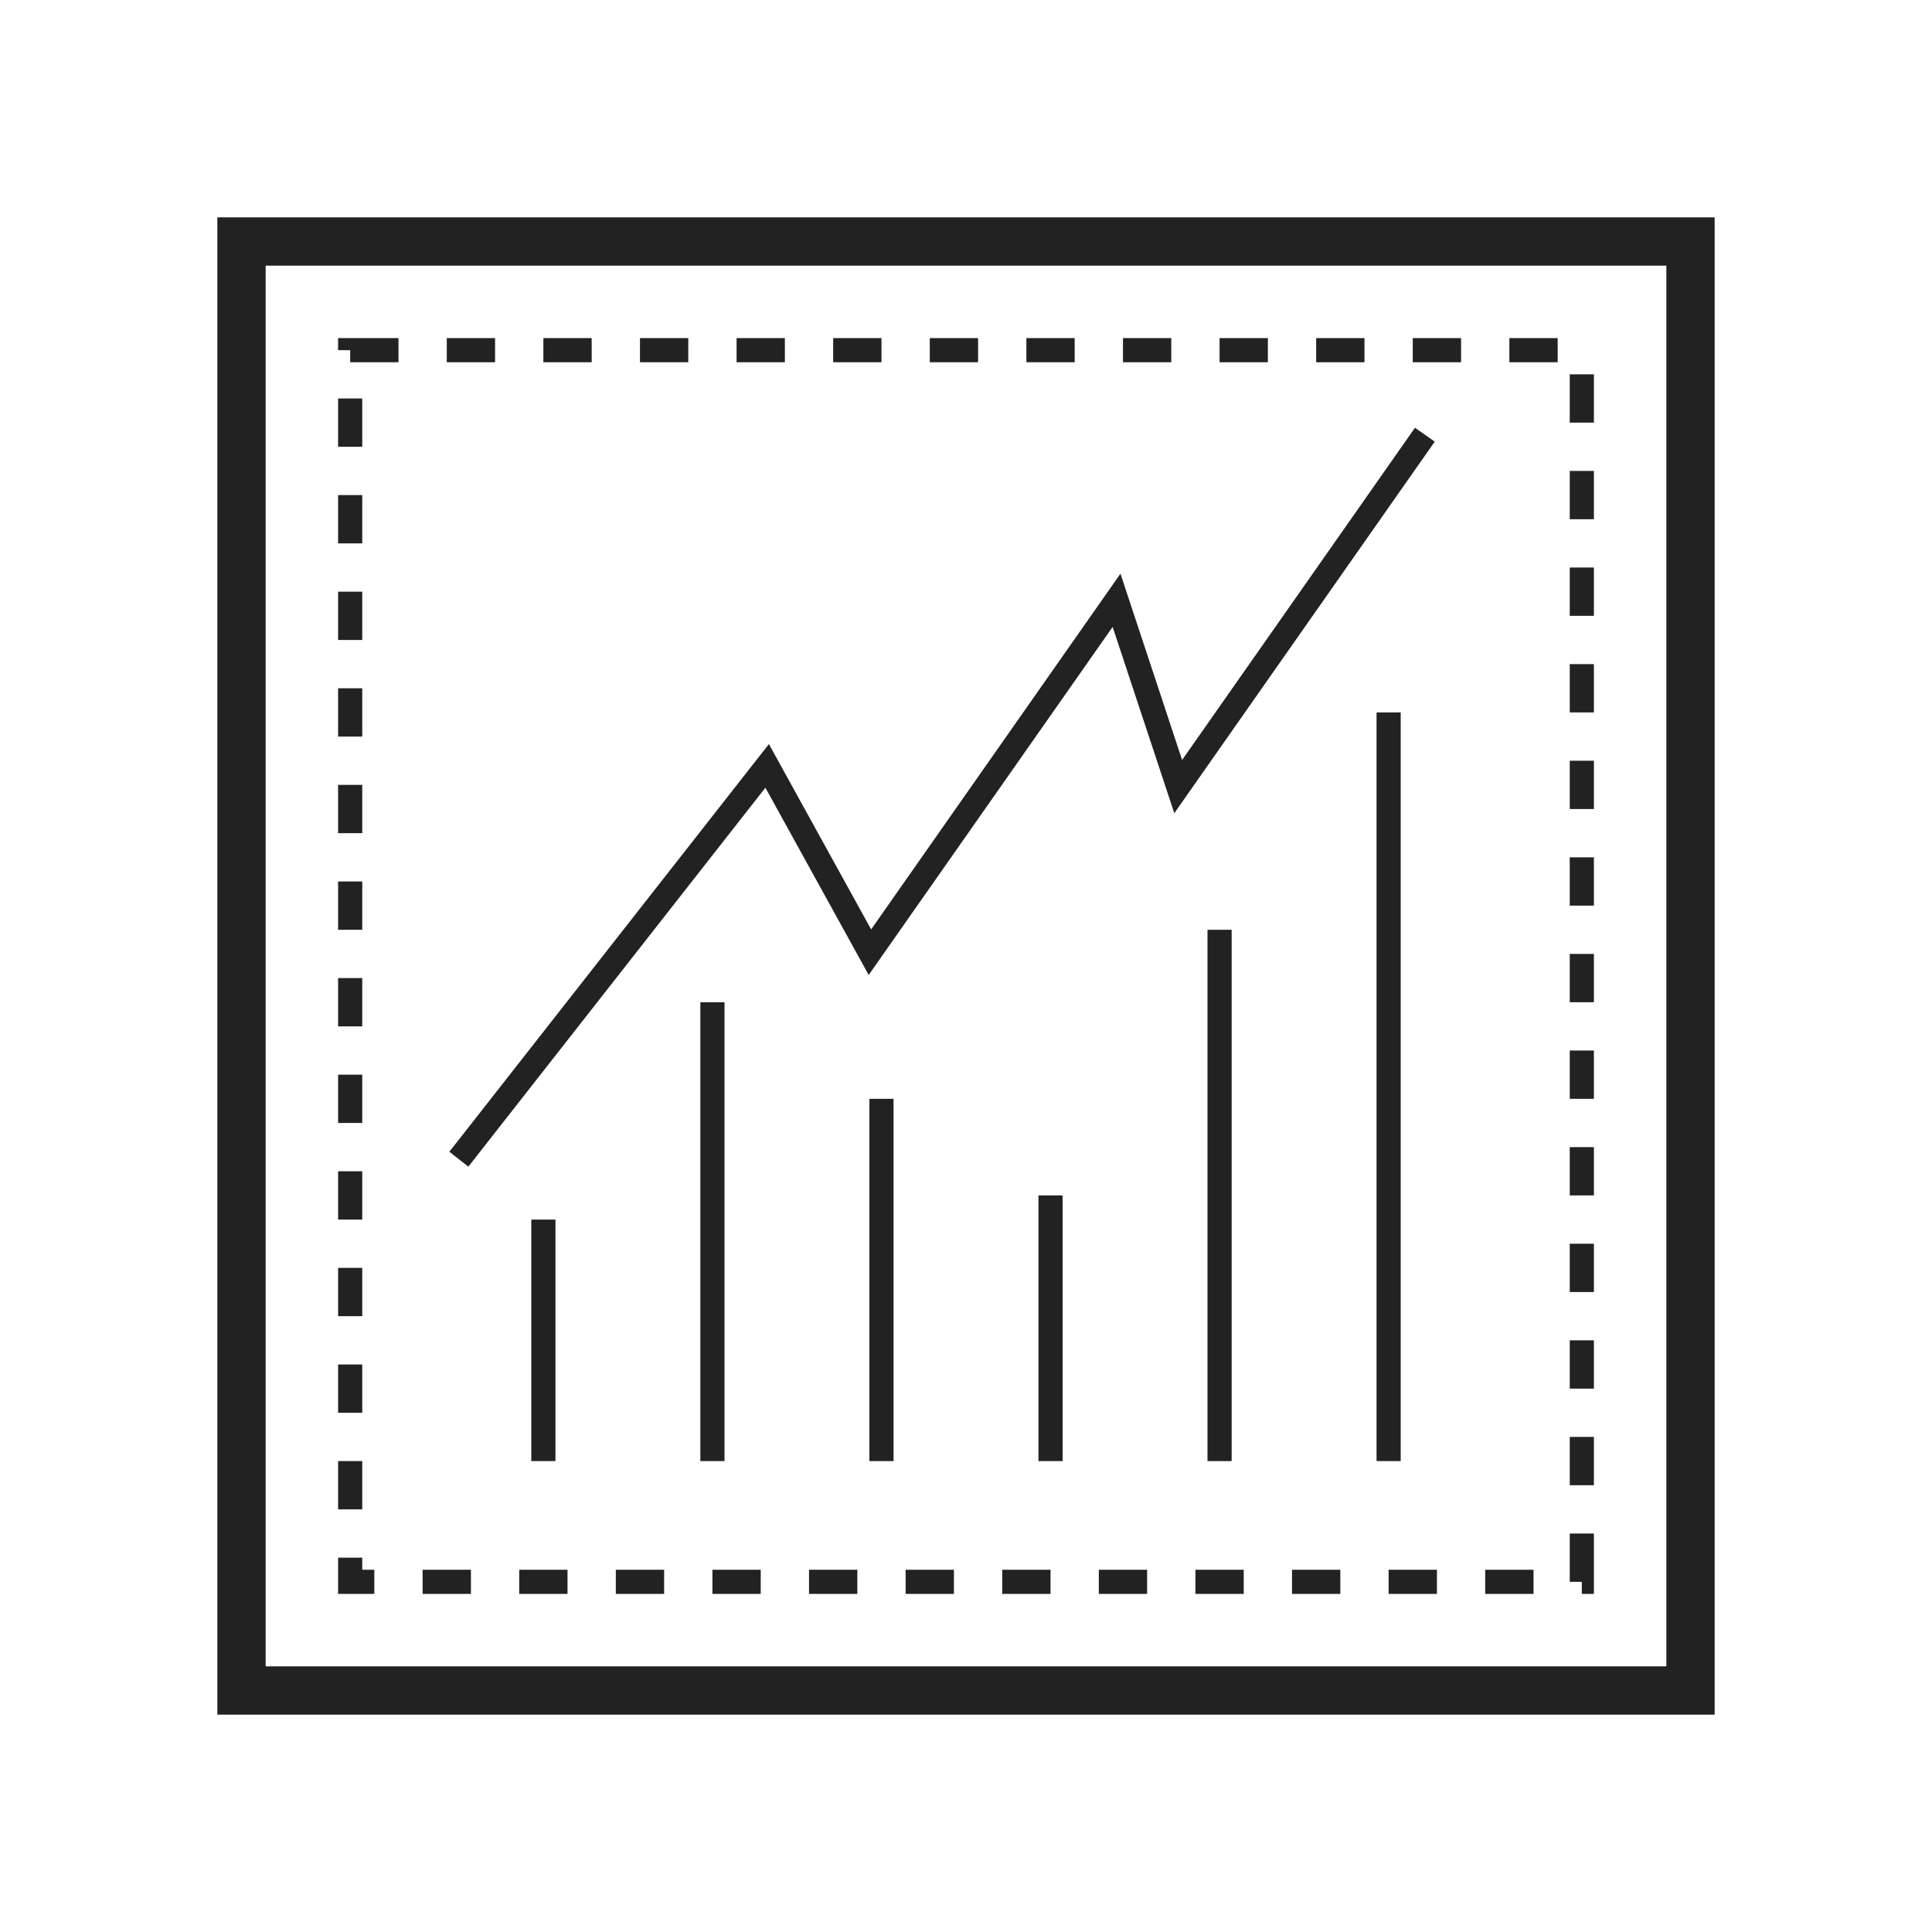
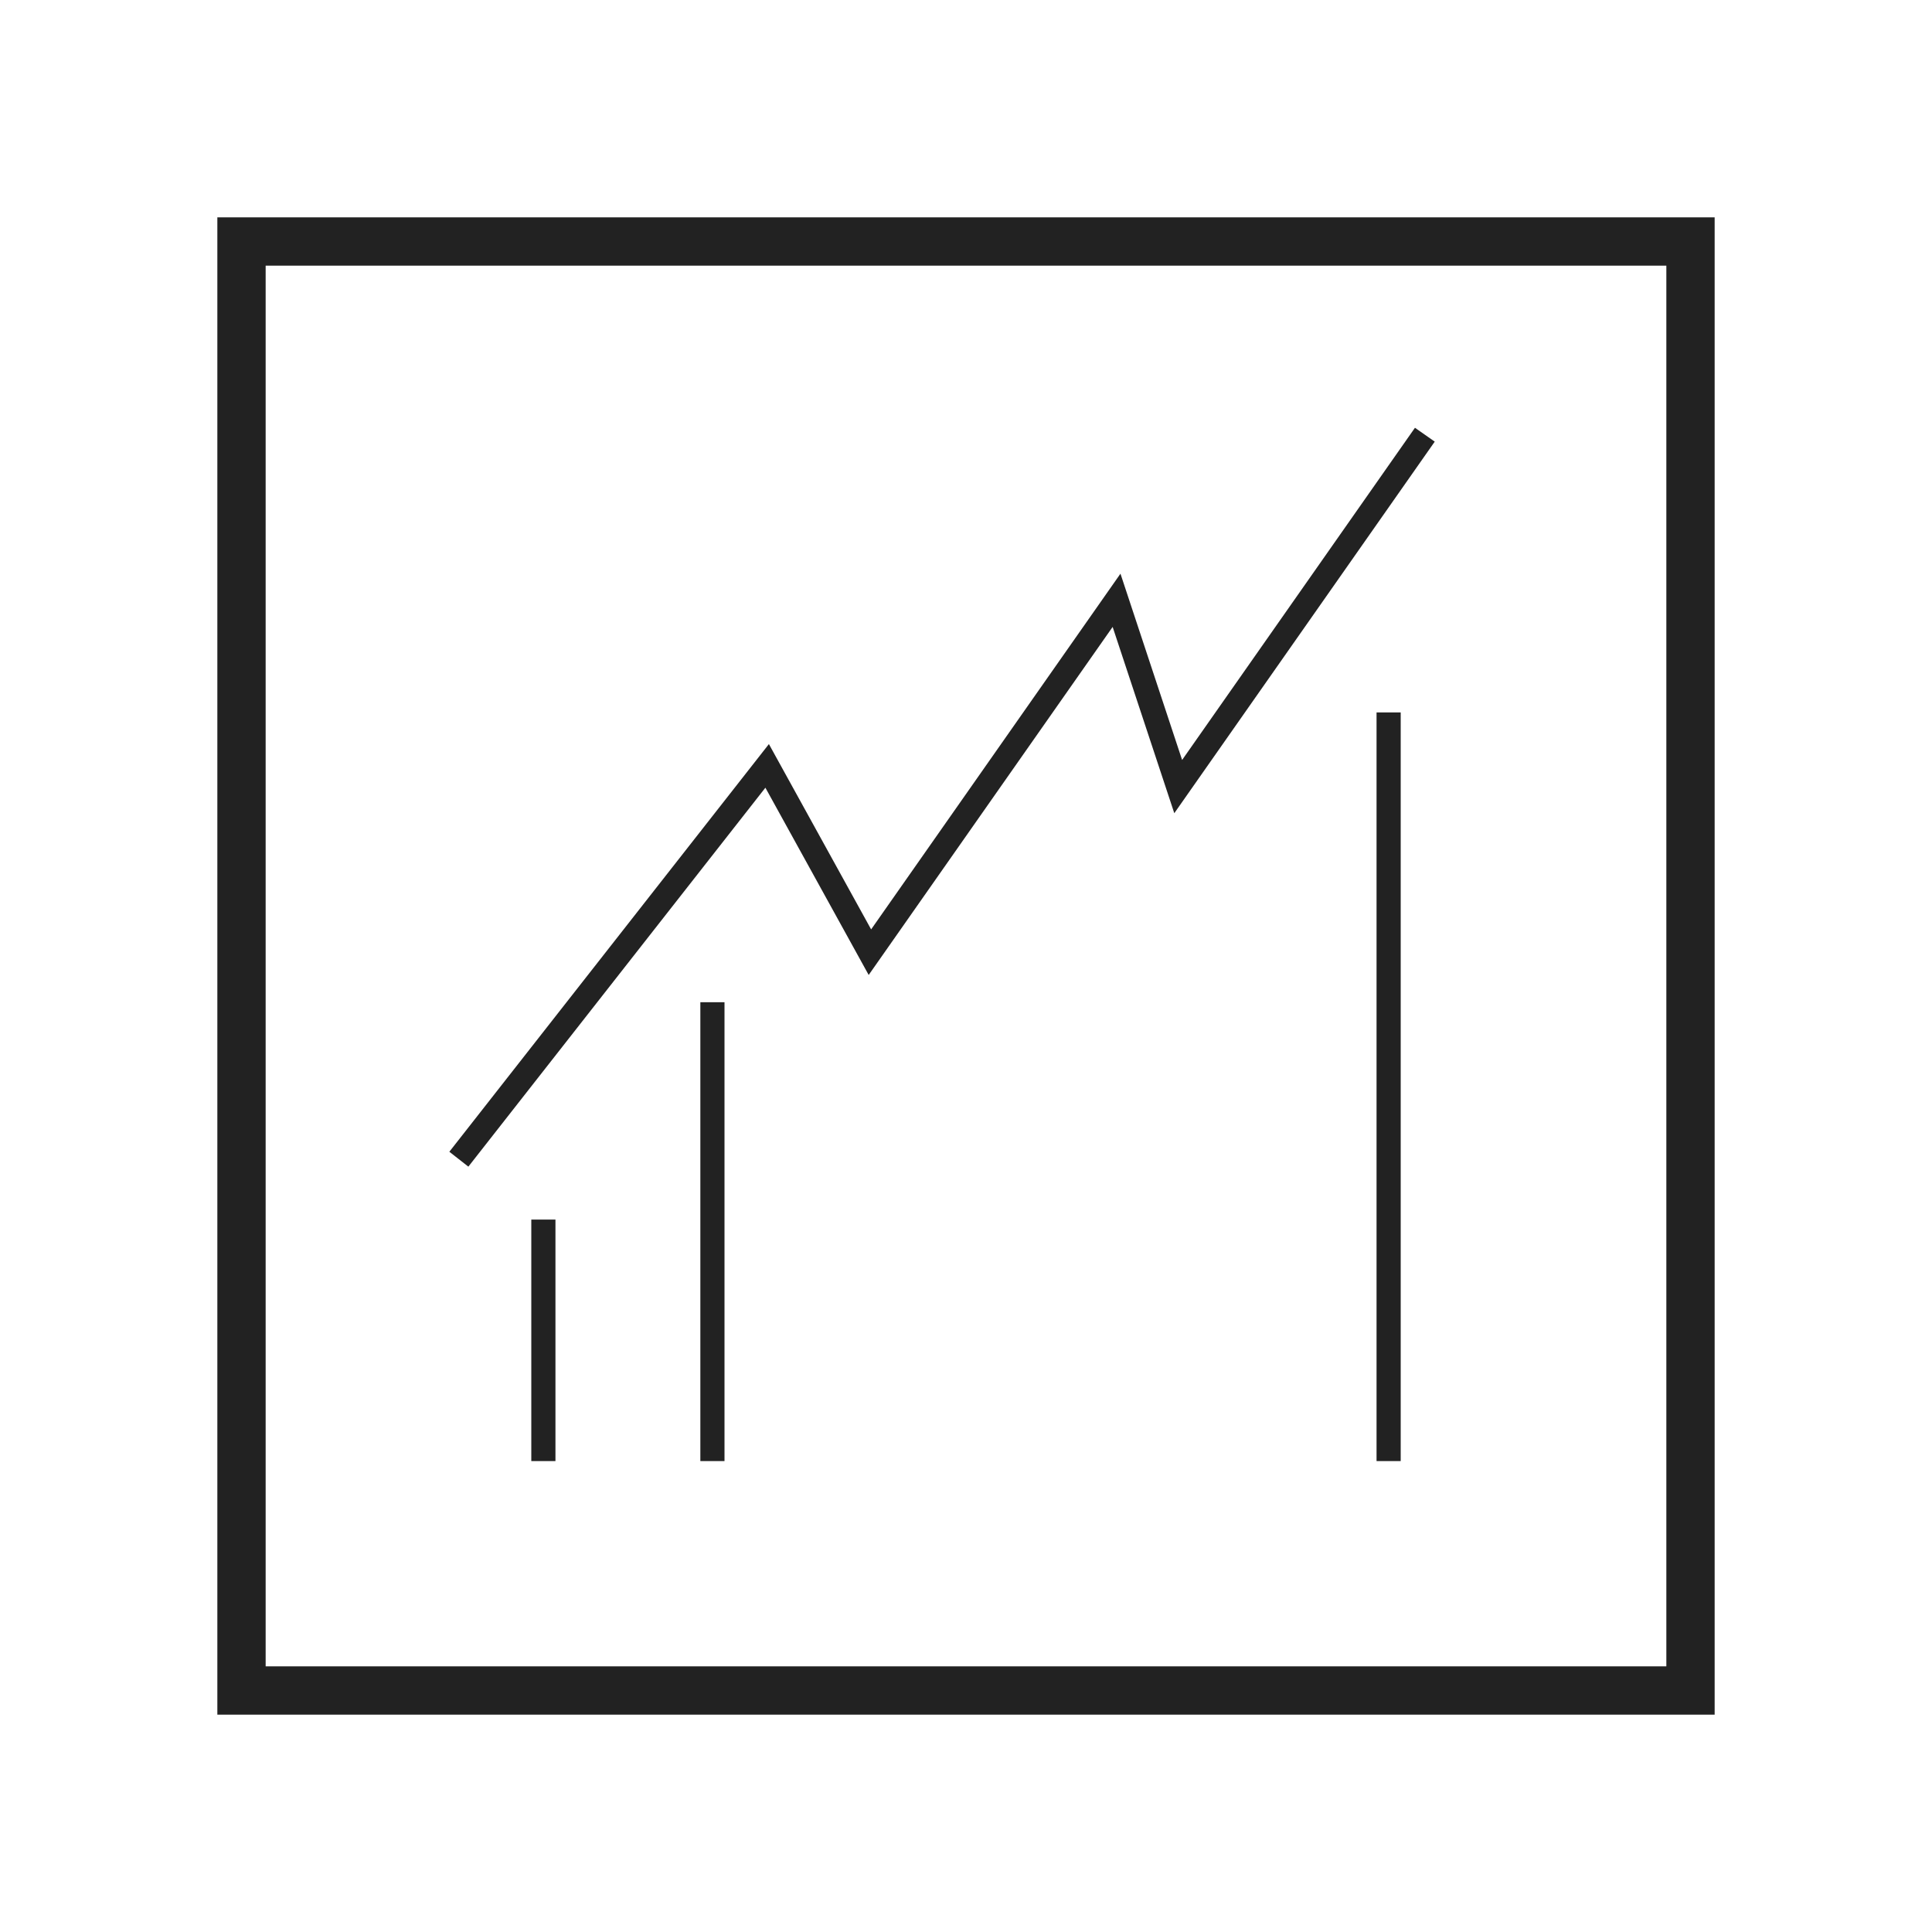
<svg xmlns="http://www.w3.org/2000/svg" width="80" height="80" viewBox="0 0 80 80">
  <g id="Group_39" data-name="Group 39" transform="translate(-654 -1892)">
    <rect id="Rectangle_79" data-name="Rectangle 79" width="80" height="80" transform="translate(654 1892)" fill="none" />
    <g id="Group_476" data-name="Group 476" transform="translate(-174.5 1111.5)">
      <rect id="Rectangle_178" data-name="Rectangle 178" width="60" height="60" transform="translate(838.5 790.5)" fill="none" stroke="#222" stroke-width="2" />
      <path id="Path_1934" data-name="Path 1934" d="M847.5,828.5l12.766-16.286,4.255,7.714,10.213-14.571,2.553,7.714L887.5,798.5" fill="none" stroke="#222" stroke-width="1" />
-       <rect id="Rectangle_179" data-name="Rectangle 179" width="51" height="51" transform="translate(843 795)" fill="none" stroke="#222" stroke-width="1" stroke-dasharray="2 2" />
      <line id="Line_54" data-name="Line 54" y2="10" transform="translate(851 831)" fill="none" stroke="#222" stroke-width="1" />
      <line id="Line_55" data-name="Line 55" y2="19" transform="translate(858 822)" fill="none" stroke="#222" stroke-width="1" />
-       <line id="Line_56" data-name="Line 56" y2="15" transform="translate(865 826)" fill="none" stroke="#222" stroke-width="1" />
-       <line id="Line_57" data-name="Line 57" y2="11" transform="translate(872 830)" fill="none" stroke="#222" stroke-width="1" />
-       <line id="Line_58" data-name="Line 58" y2="22" transform="translate(879 819)" fill="none" stroke="#222" stroke-width="1" />
      <line id="Line_59" data-name="Line 59" y2="31" transform="translate(886 810)" fill="none" stroke="#222" stroke-width="1" />
    </g>
  </g>
</svg>